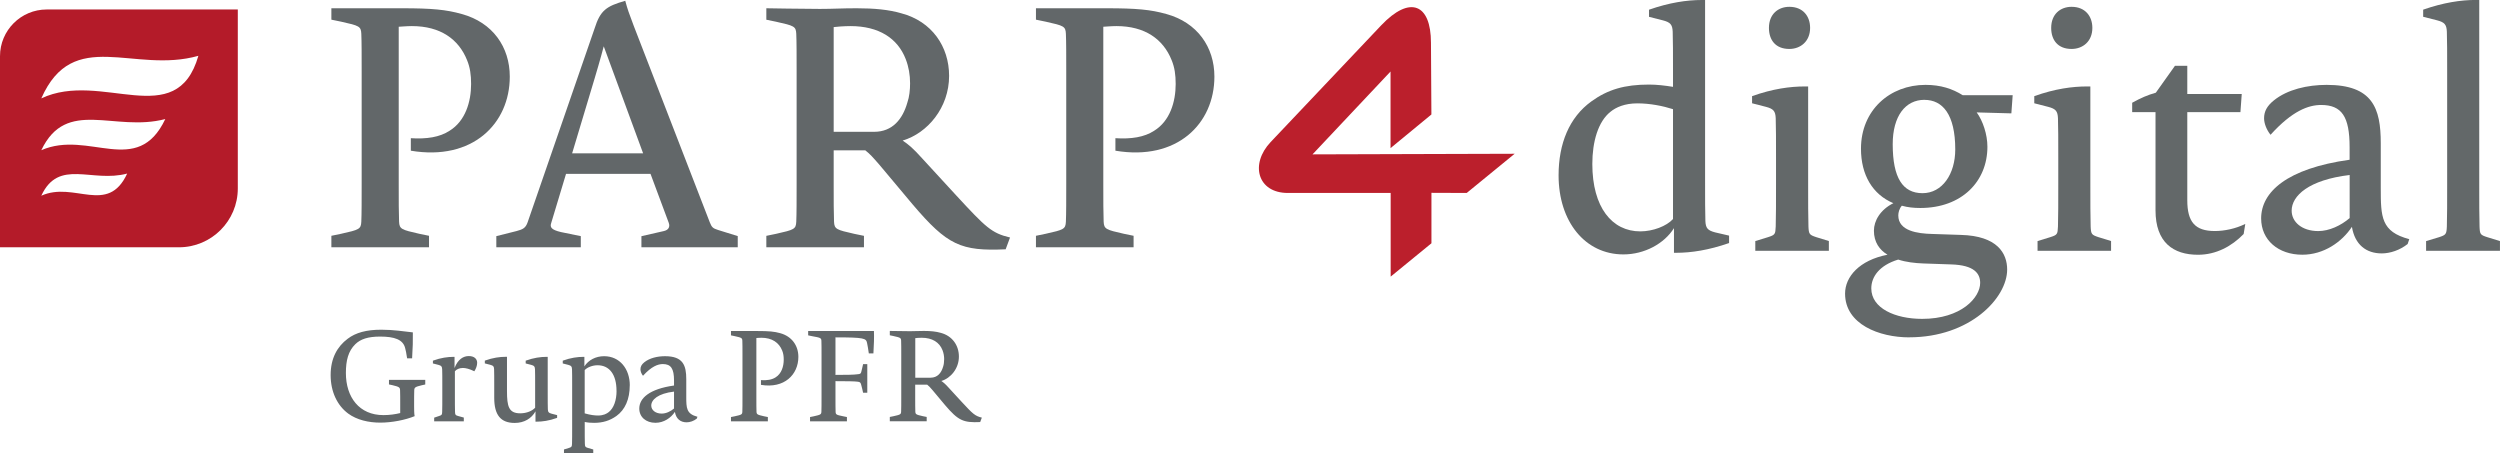
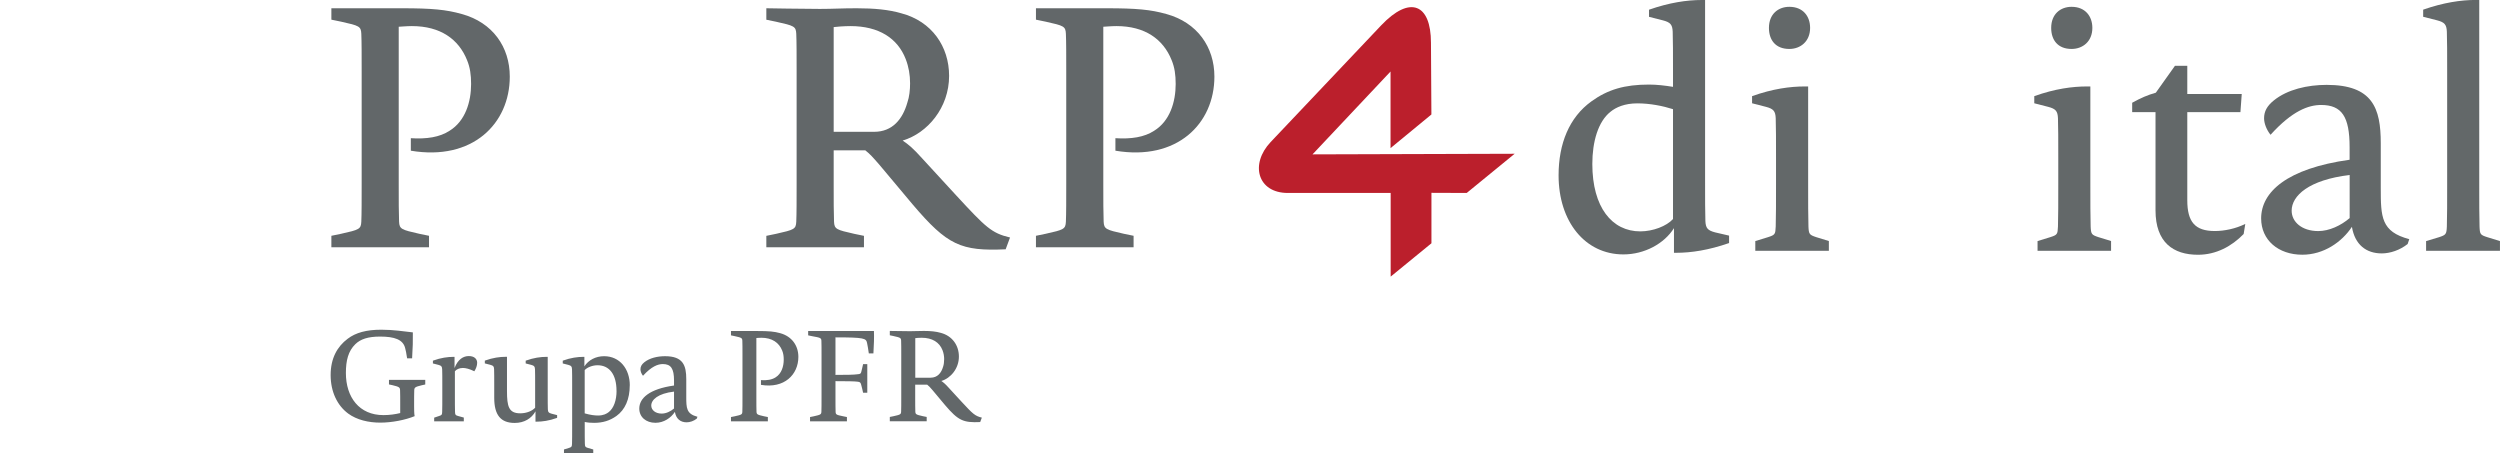
<svg xmlns="http://www.w3.org/2000/svg" id="Warstwa_1" data-name="Warstwa 1" viewBox="0 0 572.01 103.71">
  <defs>
    <style>
      .cls-1 {
        fill: #b41b29;
      }

      .cls-2 {
        fill: #626769;
      }

      .cls-3 {
        fill: #bb1f2c;
        fill-rule: evenodd;
      }

      .cls-4 {
        fill: #636869;
      }
    </style>
  </defs>
  <g>
-     <path class="cls-1" d="M9.45,44.78c7.53-3.39,15.21,4.53,19.65-5.07-8.11,2.18-15.66-3.54-19.65,5.07M9.45,34.37c10.87-4.76,21.96,6.37,28.37-7.13-11.71,3.06-22.6-4.97-28.37,7.13M9.45,22.51c13.77-6.5,30.91,7.81,35.94-9.74-14.83,4.19-28.63-6.79-35.94,9.74M40.95,56.58H0V12.86C0,6.95,4.79,2.17,10.69,2.17h43.72v40.95c0,7.43-6.03,13.46-13.46,13.46" />
    <path class="cls-2" d="M94,34.47v-2.85c3.62.23,6.62-.23,8.86-1.7,3.62-2.23,4.93-6.62,4.93-10.7,0-2.08-.23-3.77-.93-5.47-1.92-4.78-6.08-7.78-12.63-7.78-1.23,0-2.7.15-3,.15v35.97c0,3.7,0,6.85.08,8.63.08,1.7.54,1.85,4.62,2.77l2.23.46v2.62h-22.34v-2.62l2.23-.46c4.16-.92,4.54-1.08,4.62-2.77.08-1.77.08-4.93.08-8.63v-25.73c0-3.7,0-6.85-.08-8.63-.08-1.7-.46-1.85-4.62-2.77l-2.23-.46V1.89h16.18c6.78,0,10.09.31,13.63,1.31,7.09,1.93,11.01,7.55,11.01,14.33,0,10.78-8.55,19.33-22.64,16.95" />
-     <path class="cls-2" d="M130.9,35.09h16.25l-9.01-24.49s-.85,3.24-2.08,7.32l-5.16,17.18ZM168.79,56.58h-22.03v-2.54l5.08-1.16c1.08-.23,1.54-.93,1.16-1.93l-4.16-11.17h-19.33l-3.39,11.24c-.31.92-.08,1.54,2.23,2.08l4.54.93v2.54h-19.33v-2.54l4.62-1.16c1.46-.39,2.08-.69,2.54-2l15.33-44.37c1.31-4.16,2.7-5.08,7.01-6.32.54,2,.85,2.85,1.93,5.7l17.41,44.98c.46,1.15.69,1.38,1.93,1.77l4.47,1.39v2.54Z" />
    <path class="cls-2" d="M207.23,13.52c-1.85-4.78-6.16-7.55-12.63-7.55-1.46,0-3.46.16-3.85.23v23.96h9.24c4.24,0,6.55-2.93,7.62-6.7.46-1.31.62-2.93.62-4.39,0-1.93-.31-3.77-1-5.55M230.1,57.04c-10.24.46-13.33-.92-21.26-10.24l-7.62-9.09c-1.54-1.77-2.15-2.46-3.23-3.31h-7.24v7.7c0,3.7,0,6.85.08,8.63.08,1.7.54,1.85,4.62,2.77l2.23.46v2.62h-22.34v-2.62l2.23-.46c4.16-.93,4.54-1.08,4.62-2.77.08-1.77.08-4.93.08-8.63v-25.73c0-3.7,0-6.85-.08-8.63-.08-1.7-.46-1.85-4.62-2.77l-2.23-.46V1.89s8.7.15,12.25.15c3.08,0,4.85-.15,8.39-.15,4.01,0,7.39.31,10.24,1.15,7.01,1.85,10.94,7.62,10.94,14.33,0,7.24-4.93,13.1-10.63,14.79,1.39.93,2.39,1.77,4.47,4.08l7.86,8.55c6.7,7.24,8.01,8.55,12.24,9.55l-1,2.7Z" />
    <path class="cls-2" d="M255.21,34.47v-2.85c3.62.23,6.62-.23,8.86-1.7,3.62-2.23,4.93-6.62,4.93-10.7,0-2.08-.23-3.77-.93-5.47-1.92-4.78-6.08-7.78-12.63-7.78-1.23,0-2.7.15-3,.15v35.97c0,3.7,0,6.85.08,8.63.08,1.7.54,1.85,4.62,2.77l2.23.46v2.62h-22.34v-2.62l2.23-.46c4.16-.92,4.54-1.08,4.62-2.77.08-1.77.08-4.93.08-8.63v-25.73c0-3.7,0-6.85-.08-8.63-.08-1.7-.46-1.85-4.62-2.77l-2.23-.46V1.89h16.18c6.78,0,10.09.31,13.63,1.31,7.09,1.93,11.02,7.55,11.02,14.33,0,10.78-8.55,19.33-22.65,16.95" />
    <path class="cls-2" d="M97.3,87.96v-1.05h-8.3v1.05l.79.17c1.6.38,1.72.52,1.75,1.17.03.67.03,1.83.03,3.23v1.98c-1.02.26-2.39.47-3.84.47-5.53,0-8.59-4.08-8.59-9.64,0-2.88.55-5.01,2.15-6.58,1.19-1.17,2.91-1.75,5.68-1.75,3.32,0,5.21.7,5.71,2.56.18.64.26,1.11.47,2.42h1.14c.15-2.36.2-4.1.17-5.94-2.18-.23-4.37-.61-7.22-.61-3.41,0-5.85.67-7.69,2.07-2.39,1.78-3.9,4.48-3.9,8.3s1.51,6.96,4.02,8.82c1.98,1.45,4.66,2.07,7.34,2.07s5.74-.61,7.86-1.48c-.12-.46-.12-1.89-.12-2.18v-.5c0-1.4,0-2.56.03-3.23.03-.64.15-.79,1.75-1.17l.79-.17ZM109.18,83.04c0-.96-.7-1.57-1.92-1.57s-2.48.7-3.26,2.74v-2.56h-.23c-1.31,0-2.88.2-4.72.87v.64l1.25.32c.67.18.84.38.87,1.02.03.67.03,2.09.03,3.49v2.48c0,1.51,0,2.97-.03,3.78-.03.67-.09.73-.7.93l-1.13.38v.85h6.78v-.87l-1.28-.35c-.64-.17-.7-.29-.73-.93-.03-.82-.03-2.27-.03-3.78v-5.53c.32-.41.99-.76,1.83-.76.61,0,1.48.2,2.62.76.41-.64.64-1.31.64-1.89M127.47,94.98l-1.25-.32c-.67-.18-.85-.38-.87-1.02-.03-.67-.03-2.09-.03-3.49v-8.5h-.29c-1.34,0-2.88.2-4.75.87v.64l1.25.32c.67.18.85.38.88,1.02.03.67.03,2.09.03,3.49v5.3c-.64.7-1.89,1.28-3.41,1.28-2.65,0-3.03-1.63-3.03-5.07v-7.86h-.32c-1.31,0-2.88.2-4.75.87v.64l1.25.32c.67.18.85.38.87,1.02.03.67.03,2.09.03,3.49v3.03c0,3.96,1.48,5.76,4.69,5.76,2.18,0,3.84-1.02,4.75-2.65v2.36h.23c1.31,0,2.88-.2,4.72-.87v-.64ZM144.1,88.17c0-3.73-2.27-6.67-5.88-6.67-1.89,0-3.58.87-4.51,2.33v-2.18h-.23c-1.31,0-2.88.2-4.72.87v.64l1.25.32c.67.18.85.38.87,1.02.03.67.03,2.09.03,3.49v9.78c0,1.51,0,2.97-.03,3.76-.03.7-.09.76-.7.96l-1.14.35v.87h6.7v-.87l-1.22-.35c-.61-.2-.67-.26-.7-.96-.03-.79-.03-2.24-.03-3.76v-1.22c.7.15,1.43.2,2.15.2,1.95,0,3.58-.49,5.1-1.57,1.98-1.42,3.05-3.84,3.05-7.02M141.07,89.42c0,2.18-.64,3.96-1.78,4.86-.47.38-1.22.79-2.45.79-.82,0-1.75-.12-3.06-.49v-9.9c.58-.64,1.81-1.11,2.94-1.11,2.74,0,4.34,2.15,4.34,5.85M159.58,95.36c-2.53-.67-2.56-1.98-2.56-4.6v-4.02c0-3.14-.73-5.24-4.86-5.24-1.72,0-3.52.41-4.75,1.4-.61.49-.87.99-.87,1.6,0,.44.2,1.02.58,1.48,1.95-2.15,3.41-2.68,4.54-2.68,1.86,0,2.56,1.05,2.56,3.78v1.13c-5.65.79-7.95,2.91-7.95,5.27,0,1.95,1.54,3.26,3.7,3.26,1.92,0,3.55-1.13,4.45-2.5.26,1.6,1.28,2.39,2.68,2.39.76,0,1.63-.29,2.33-.85l.15-.44ZM154.22,93.47c-.79.67-1.83,1.16-2.82,1.16-1.45,0-2.39-.82-2.39-1.83,0-1.34,1.54-2.77,5.21-3.2v3.87ZM182.67,81.65c0-2.56-1.48-4.69-4.16-5.42-1.34-.38-2.59-.49-5.15-.49h-6.11v.99l.85.18c1.57.35,1.72.41,1.75,1.05.03.67.03,1.86.03,3.26v9.72c0,1.4,0,2.59-.03,3.26-.03.64-.17.7-1.75,1.05l-.85.17v.99h8.44v-.99l-.85-.17c-1.54-.35-1.72-.41-1.75-1.05-.03-.67-.03-1.86-.03-3.26v-13.6c.12,0,.67-.06,1.14-.06,2.47,0,4.05,1.13,4.77,2.94.26.64.35,1.28.35,2.07,0,1.55-.5,3.2-1.86,4.05-.85.55-1.98.73-3.35.64v1.08c5.33.9,8.56-2.33,8.56-6.41M199.96,75.74h-15.05v.99l.85.18c1.95.35,2.15.41,2.18,1.05.03.67.03,1.86.03,3.26v9.72c0,1.4,0,2.59-.03,3.26-.03.64-.2.7-1.75,1.05l-.85.17v.99h8.44v-.99l-.84-.17c-1.57-.32-1.72-.38-1.75-1.02-.03-.67-.03-1.89-.03-3.29v-3.73c2.53,0,4.4.03,5.04.12.58.06.7.18.84.7.23.85.29,1.14.44,1.83h.96v-6.55h-.96c-.21.87-.26,1.25-.44,1.86-.12.38-.32.41-.84.46-.76.12-2.56.15-5.04.15v-8.59c6.61,0,6.99.23,7.22,1.25.18.73.23,1.34.41,2.42h1.05c.12-1.95.18-3.7.12-5.12M224.67,95.56c-1.6-.38-2.09-.87-4.63-3.61l-2.97-3.23c-.79-.88-1.17-1.19-1.69-1.55,2.15-.64,4.02-2.85,4.02-5.59,0-2.53-1.49-4.72-4.14-5.42-1.08-.32-2.36-.44-3.87-.44-1.34,0-2.01.06-3.17.06-1.34,0-4.63-.06-4.63-.06v.99l.84.18c1.57.35,1.72.41,1.75,1.05.03.67.03,1.86.03,3.26v9.72c0,1.4,0,2.59-.03,3.26-.03.64-.18.7-1.75,1.05l-.84.17v.99h8.44v-.99l-.85-.17c-1.54-.35-1.72-.41-1.75-1.05-.03-.67-.03-1.86-.03-3.26v-2.91h2.74c.41.32.64.58,1.22,1.25l2.88,3.44c3,3.52,4.16,4.05,8.03,3.87l.38-1.02ZM216.02,82.23c0,.55-.06,1.16-.23,1.66-.41,1.43-1.28,2.53-2.88,2.53h-3.49v-9.05c.15-.03.9-.09,1.46-.09,2.44,0,4.07,1.05,4.77,2.85.26.67.38,1.37.38,2.1" />
  </g>
  <path class="cls-4" d="M395.62,55.61c-4.67,1.63-8.68,2.23-12.09,2.23h-.52v-5.64c-2.23,3.56-6.75,6.01-11.57,6.01-8.75,0-14.83-7.49-14.83-18.09,0-7.27,2.45-13.27,7.49-16.91,3.78-2.74,7.64-3.86,13.2-3.86,1.78,0,3.63.22,5.49.52v-3.71c0-3.56,0-7.19-.07-8.9-.07-1.63-.52-2.15-2.23-2.6l-3.19-.81v-1.63c4.67-1.63,8.67-2.22,12.09-2.22h.74v41.6c0,3.63,0,7.19.07,8.97.07,1.63.52,2.15,2.23,2.6l3.19.74v1.71ZM374.63,23.65c-2.89,0-4.89.89-6.15,1.93-2.82,2.23-4.15,6.82-4.15,11.94,0,9.94,4.52,15.42,10.97,15.42,2.89,0,6.01-1.19,7.49-2.82v-25.14c-2.3-.74-5.26-1.33-8.16-1.33Z" />
  <path class="cls-4" d="M401.62,57.39v-2.23l2.89-.89c1.63-.52,1.71-.67,1.78-2.45.07-2,.07-5.78.07-9.64v-6.23c0-3.56,0-7.19-.07-8.9-.07-1.63-.52-2.15-2.22-2.6l-3.19-.82v-1.63c4.75-1.7,8.75-2.22,12.09-2.22h.74v22.39c0,3.86,0,7.64.07,9.64.07,1.78.22,1.93,1.78,2.45l2.89.89v2.23h-16.83ZM409.41,11.2c-3.19,0-4.67-2.08-4.67-4.82,0-3.12,2.08-4.82,4.67-4.82,3.12,0,4.75,2.15,4.75,4.82,0,3.12-2.23,4.82-4.75,4.82Z" />
-   <path class="cls-4" d="M436.84,77.19c-6.82,0-14.68-2.97-14.68-10.01,0-3.86,3.26-7.64,9.71-8.9-1.85-1.11-3.11-2.89-3.11-5.49,0-2.3,1.48-4.82,4.45-6.3-4.75-2-7.41-6.45-7.41-12.46,0-8.82,6.6-14.61,14.76-14.61,3.49,0,6.16.89,8.53,2.37h11.42l-.3,4.15-7.93-.22c1.41,1.93,2.45,5.04,2.45,7.86,0,7.93-5.86,14.01-15.35,14.01-1.56,0-2.89-.15-4.23-.52-.59.67-.81,1.56-.81,2.23,0,3.56,4.45,4.15,7.71,4.23l6.6.22c8.38.22,10.6,4.23,10.6,7.93,0,6.52-8.53,15.5-22.39,15.5ZM434.32,59.39c-4.38,1.33-6.16,4-6.16,6.6,0,4.52,5.41,6.97,11.64,6.97,8.97,0,13.27-4.89,13.27-8.23,0-2.08-1.26-4.08-6.67-4.23l-6.38-.22c-1.85-.07-3.93-.3-5.71-.89ZM440.33,22.84c-4.37,0-7.27,3.71-7.27,10.16,0,7.71,2.3,11.2,6.82,11.2s7.49-4.37,7.49-10.01c0-8.01-2.89-11.34-7.04-11.34Z" />
  <path class="cls-4" d="M466.2,57.39v-2.23l2.89-.89c1.63-.52,1.71-.67,1.78-2.45.07-2,.07-5.78.07-9.64v-6.23c0-3.56,0-7.19-.07-8.9-.07-1.63-.52-2.15-2.23-2.6l-3.19-.82v-1.63c4.75-1.7,8.75-2.22,12.09-2.22h.74v22.39c0,3.86,0,7.64.07,9.64.07,1.78.22,1.93,1.78,2.45l2.89.89v2.23h-16.83ZM473.99,11.2c-3.19,0-4.67-2.08-4.67-4.82,0-3.12,2.08-4.82,4.67-4.82,3.11,0,4.75,2.15,4.75,4.82,0,3.12-2.22,4.82-4.75,4.82Z" />
  <path class="cls-4" d="M513.36,53.54c-2.74,2.82-6.3,4.75-10.46,4.75-5.64,0-9.71-2.82-9.71-10.16v-22.47h-5.34v-2.15c2-1.11,3.56-1.78,5.41-2.3l4.38-6.16h2.82v6.45h12.46l-.3,4.15h-12.16v20.17c0,4.97,1.78,7.04,6.3,7.04,2.15,0,4.75-.52,6.97-1.63l-.37,2.3Z" />
  <path class="cls-4" d="M550.88,55.83c-1.78,1.41-4,2.15-5.93,2.15-3.56,0-6.15-2-6.82-6.08-2.3,3.48-6.45,6.38-11.35,6.38-5.49,0-9.42-3.34-9.42-8.31,0-6.01,5.86-11.42,20.24-13.42v-2.89c0-6.97-1.78-9.64-6.52-9.64-2.89,0-6.6,1.33-11.57,6.82-.96-1.19-1.48-2.67-1.48-3.78,0-1.56.67-2.82,2.23-4.08,3.11-2.52,7.71-3.56,12.09-3.56,10.53,0,12.38,5.34,12.38,13.35v10.23c0,6.67.07,10.01,6.52,11.72l-.37,1.11ZM537.61,40.04c-9.34,1.11-13.27,4.75-13.27,8.16,0,2.6,2.37,4.67,6.08,4.67,2.52,0,5.19-1.26,7.19-2.97v-9.86Z" />
  <path class="cls-4" d="M572.01,57.39h-16.91v-2.23l2.97-.89c1.56-.52,1.71-.67,1.78-2.45.07-2,.07-5.78.07-9.64v-26.03c0-3.56,0-7.19-.07-8.9-.07-1.63-.52-2.15-2.23-2.6l-3.19-.81v-1.63c4.67-1.63,8.68-2.22,12.01-2.22h.82v42.19c0,3.86,0,7.64.07,9.64.07,1.78.15,1.93,1.78,2.45l2.89.89v2.23Z" />
-   <path class="cls-3" d="M327.52,55.67v-11.55l8.07.03,10.97-8.97-46.25.14,17.85-18.96v17.53l9.35-7.7-.1-16.41c0-8.88-4.79-10.94-11.4-3.97-8.35,8.81-16.91,17.85-25.28,26.69-4.78,5.05-3.01,11.65,3.93,11.65h23.53v19.14l9.33-7.63Z" />
+   <path class="cls-3" d="M327.52,55.67v-11.55l8.07.03,10.97-8.97-46.25.14,17.85-18.96v17.53l9.35-7.7-.1-16.41c0-8.88-4.79-10.94-11.4-3.97-8.35,8.81-16.91,17.85-25.28,26.69-4.78,5.05-3.01,11.65,3.93,11.65h23.53v19.14l9.33-7.63" />
</svg>